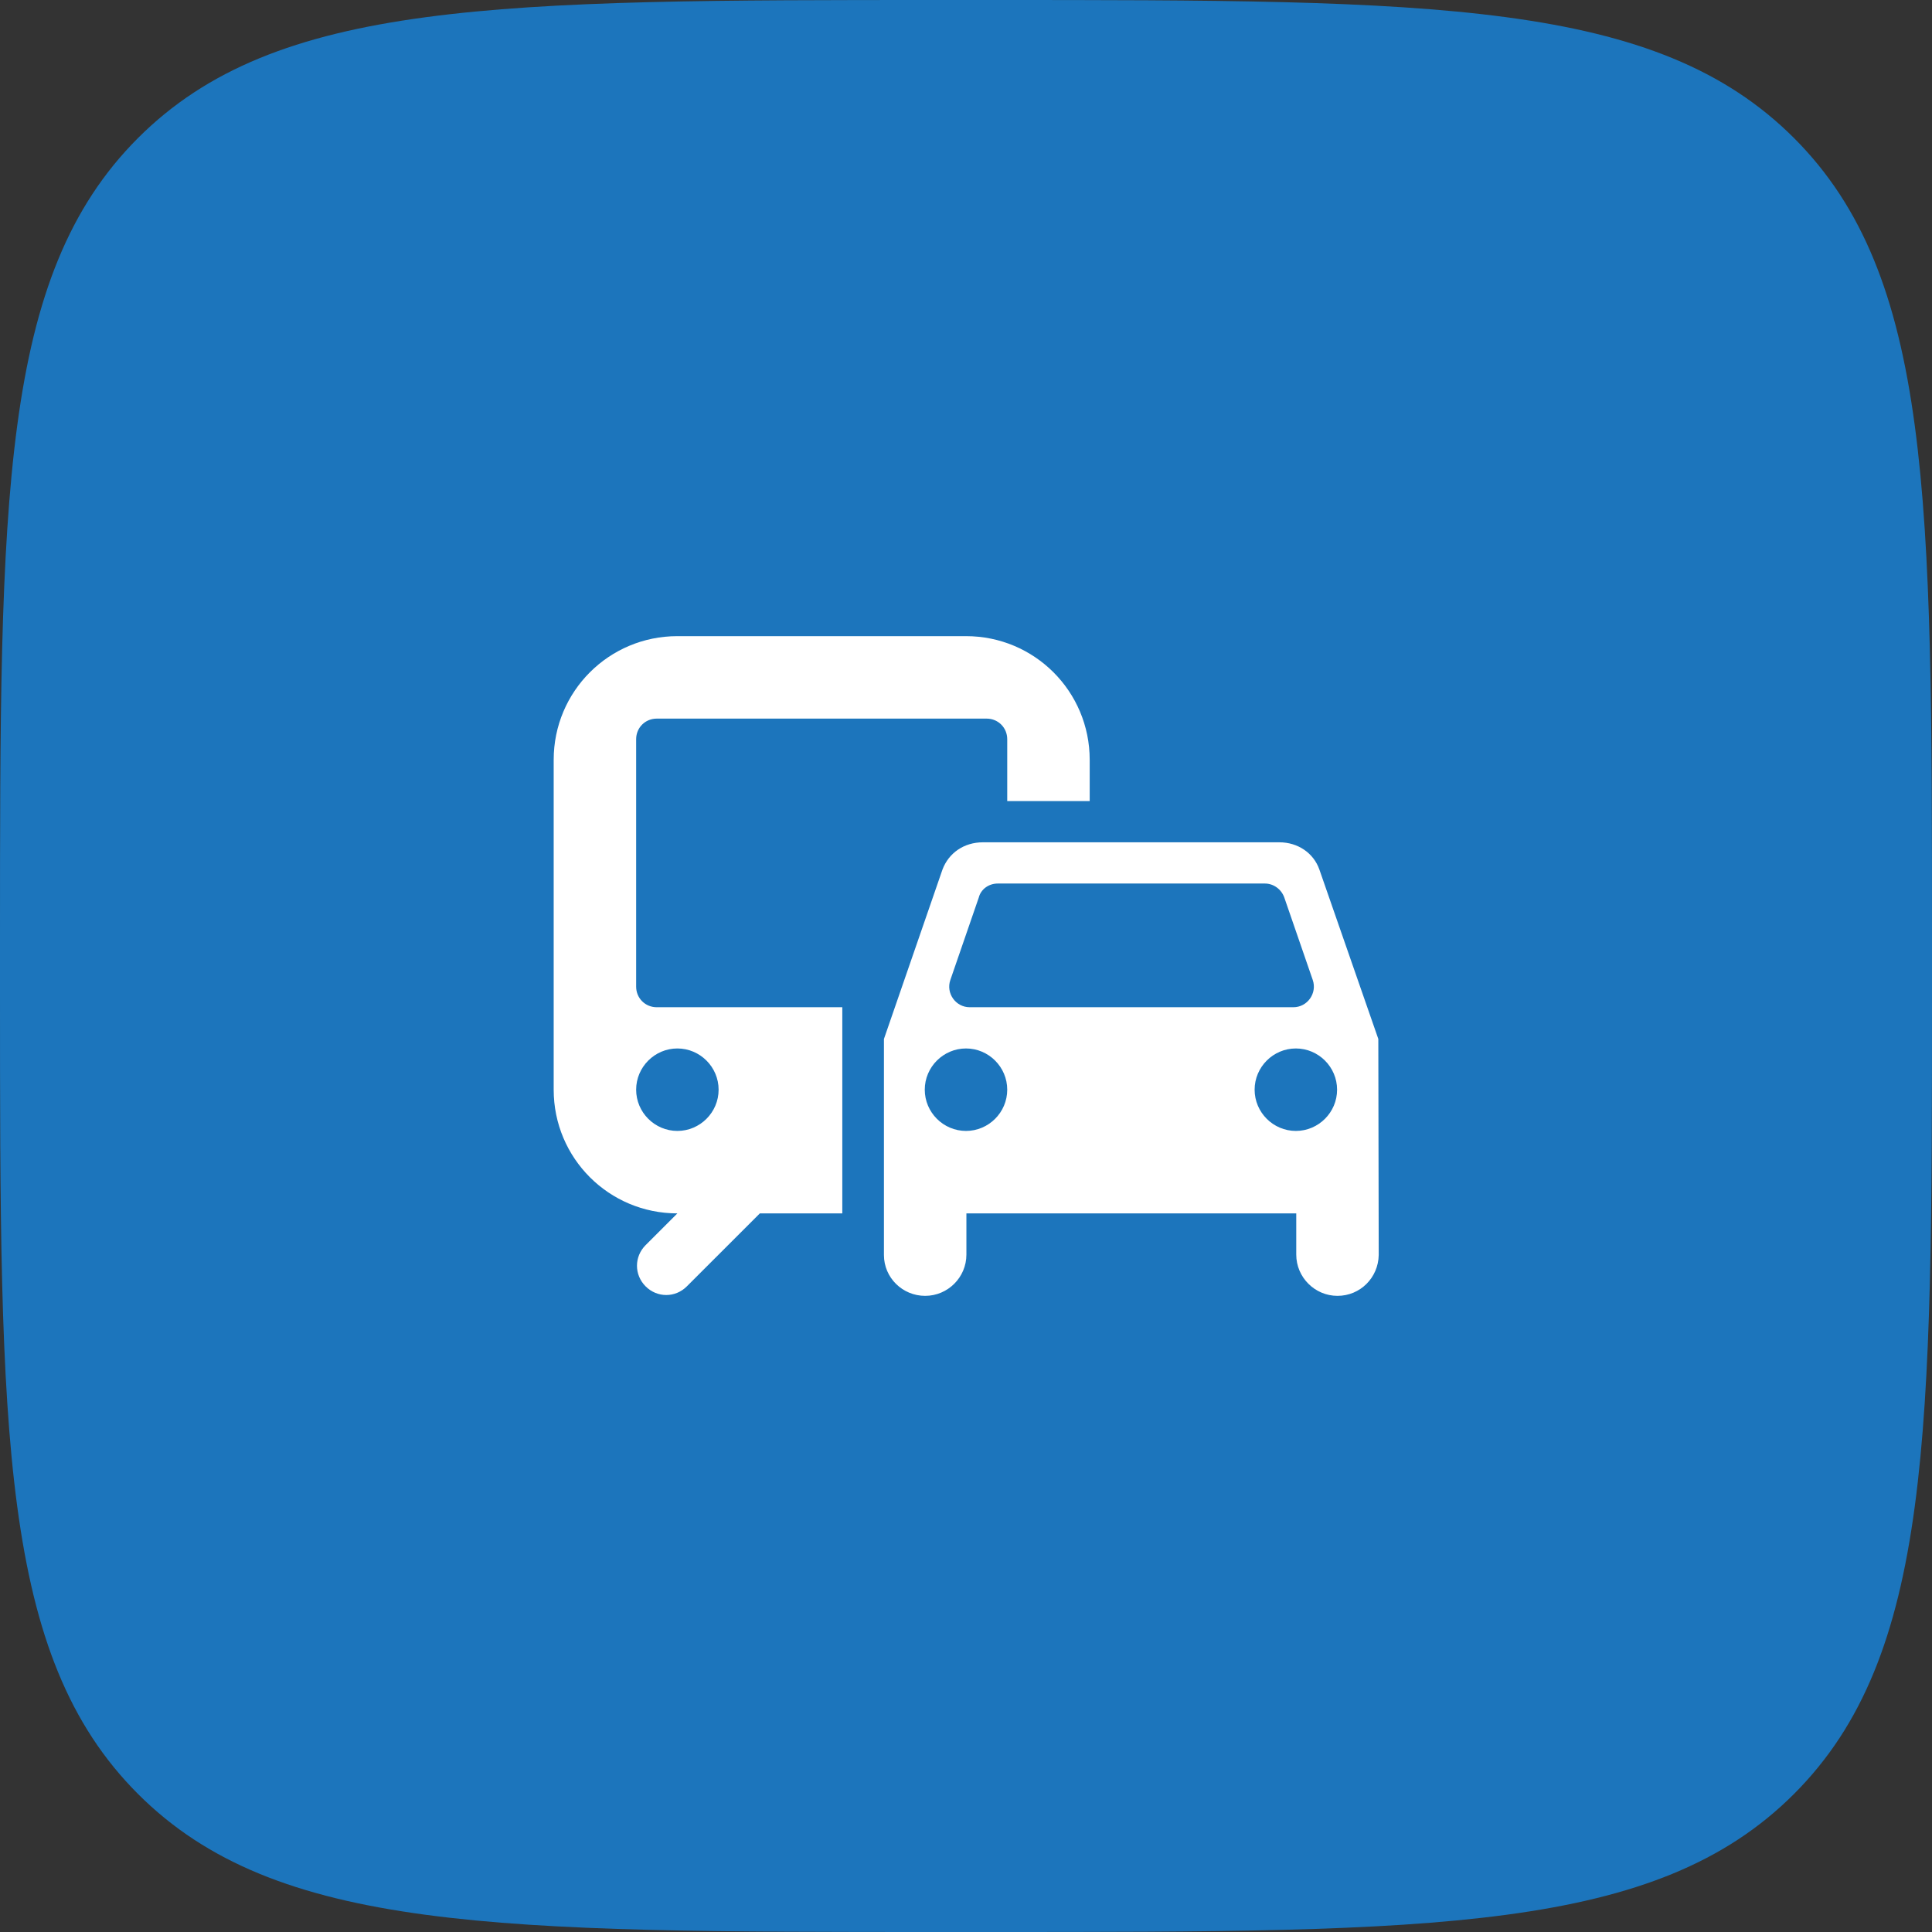
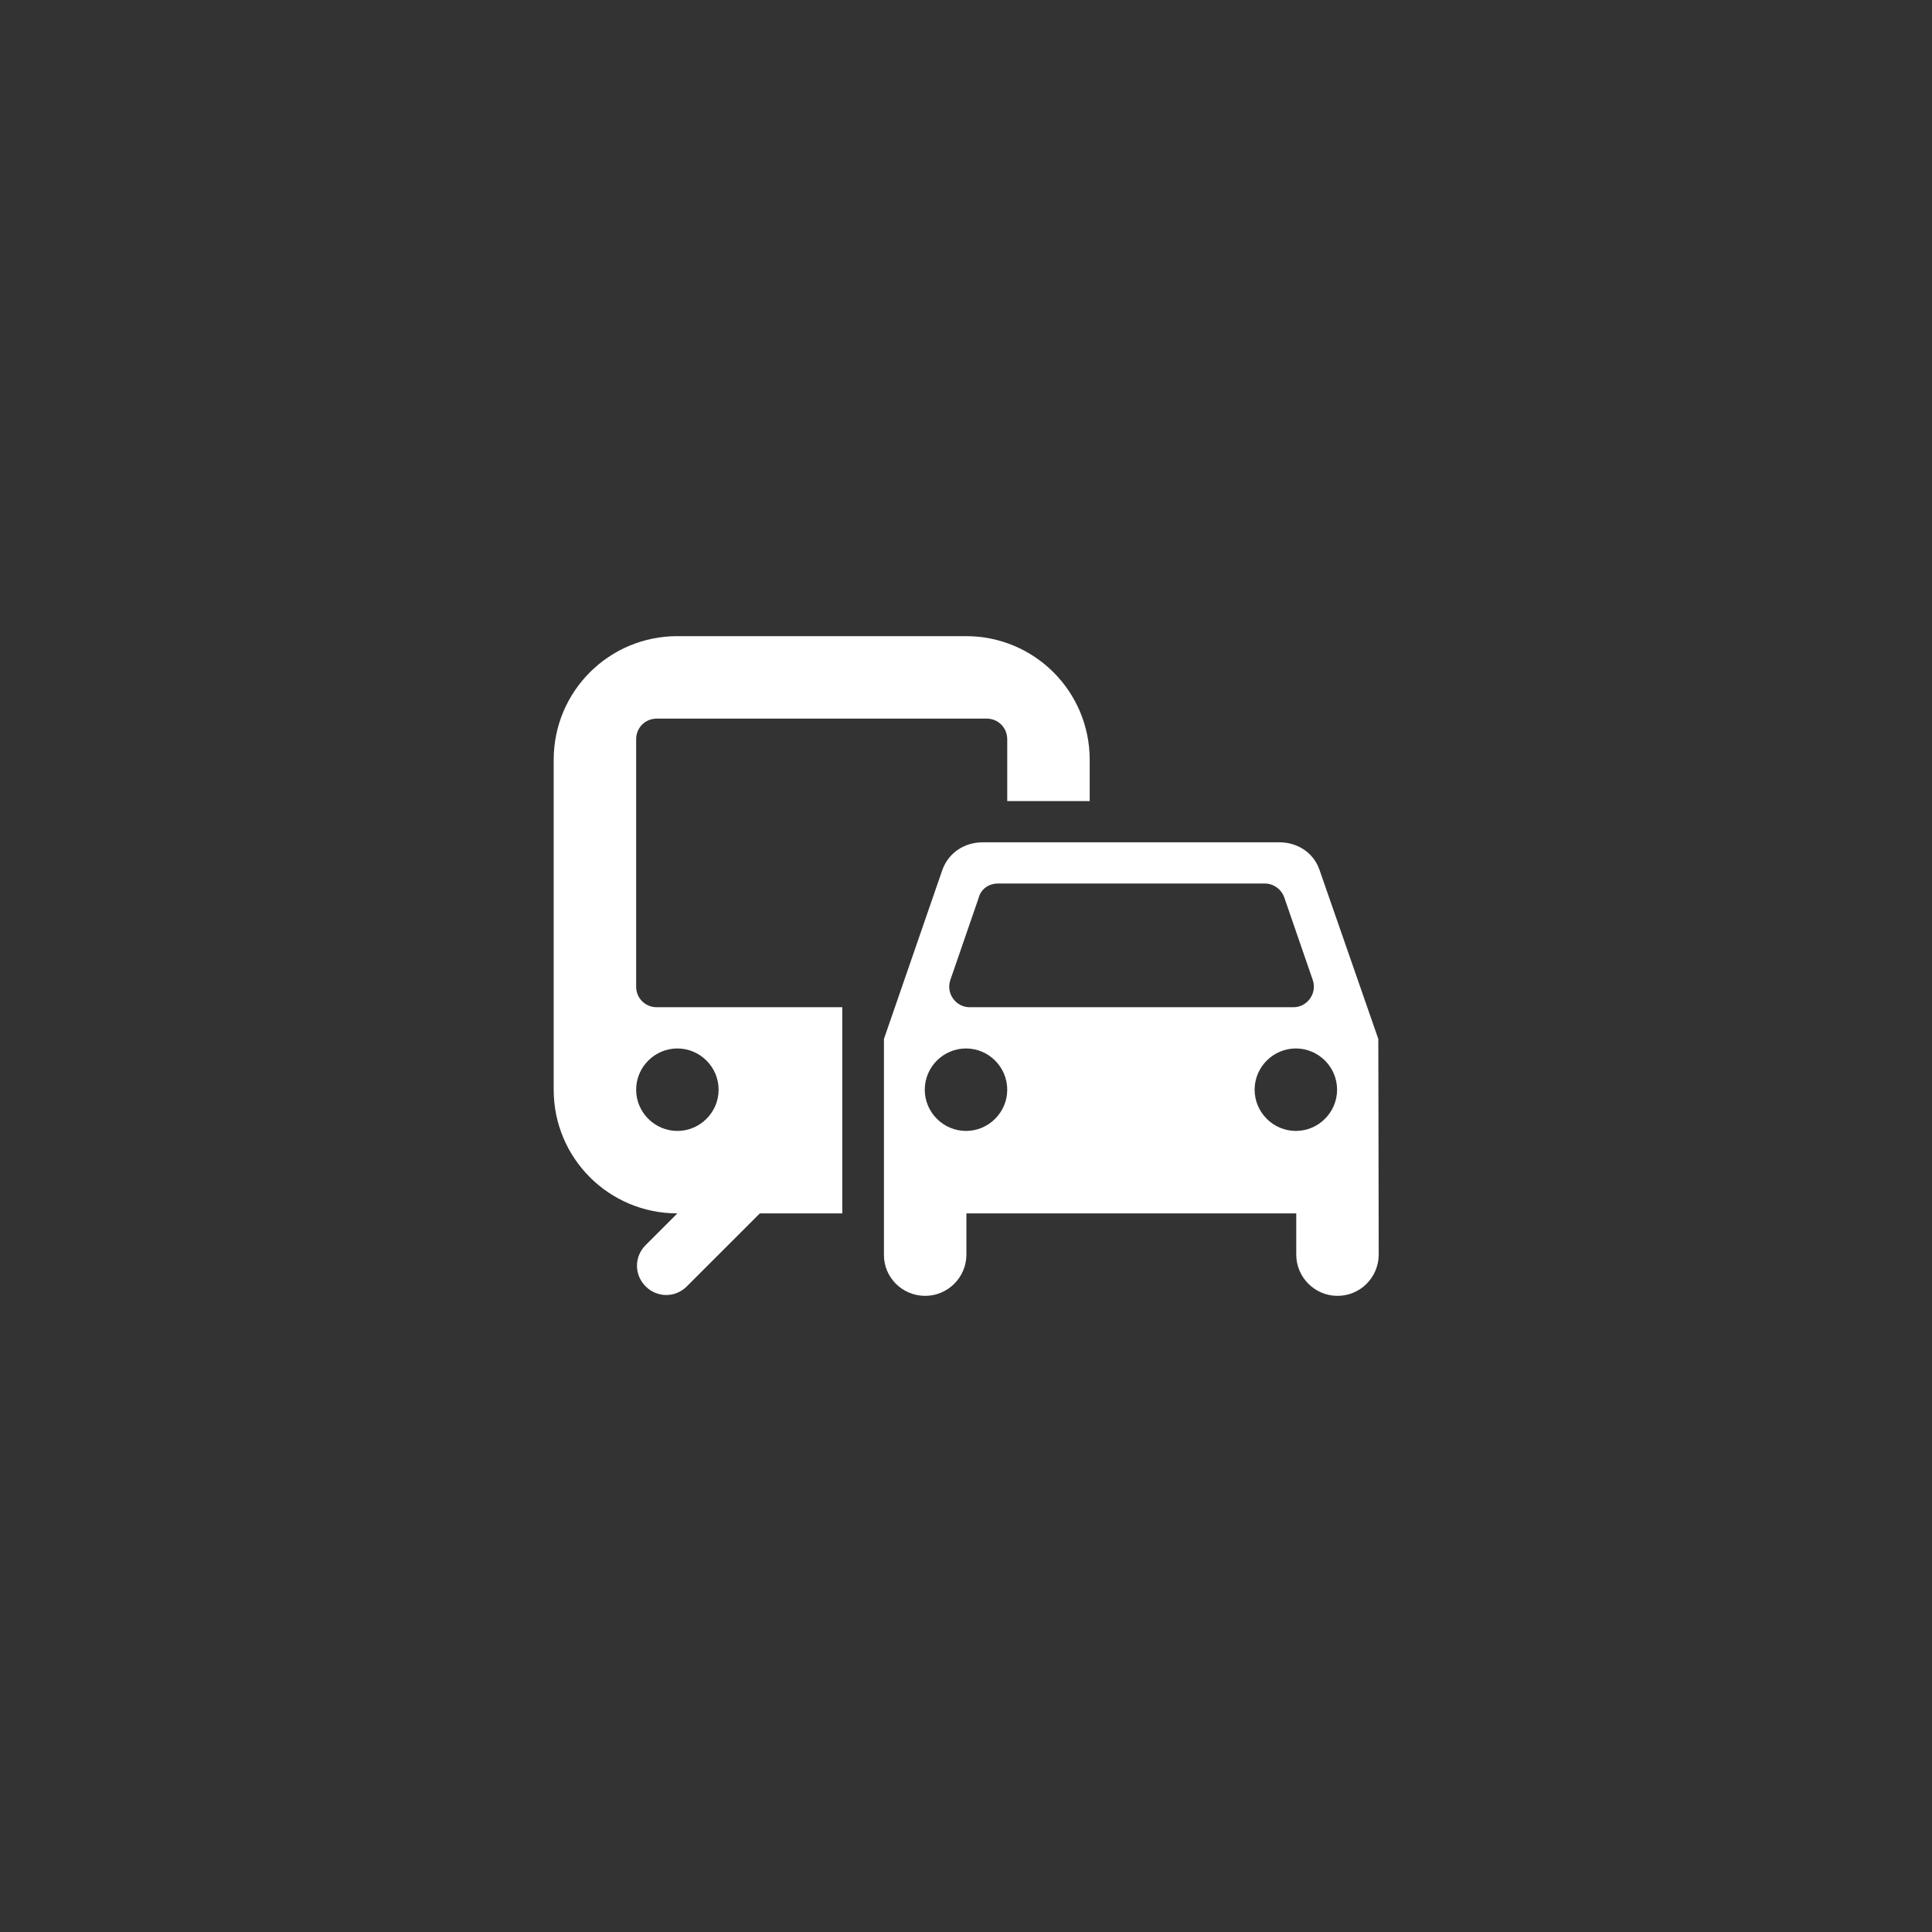
<svg xmlns="http://www.w3.org/2000/svg" width="82" height="82" viewBox="0 0 82 82" fill="none">
  <rect x="0" y="0" width="82" height="82" fill="#333333" stroke="none" />
-   <path d="M0 40C0 21.144 0 11.716 5.858 5.858C11.716 0 21.144 0 40 0H42C60.856 0 70.284 0 76.142 5.858C82 11.716 82 21.144 82 40V42C82 60.856 82 70.284 76.142 76.142C70.284 82 60.856 82 42 82H40C21.144 82 11.716 82 5.858 76.142C0 70.284 0 60.856 0 42V40Z" fill="#1C75BC" />
  <path d="M41 27H28.75C25.845 27 23.5 29.345 23.5 32.25V46.25C23.5 49.155 25.845 51.5 28.75 51.5L27.402 52.847C26.913 53.337 26.913 54.108 27.402 54.597C27.892 55.087 28.663 55.087 29.152 54.597L32.25 51.5H35.75V42.75H27.875C27.385 42.75 27 42.365 27 41.875V31.375C27 30.885 27.385 30.5 27.875 30.5H41.875C42.365 30.5 42.75 30.885 42.75 31.375V34H46.25V32.25C46.25 29.345 43.905 27 41 27ZM28.75 44.5C29.712 44.5 30.5 45.288 30.5 46.25C30.5 47.212 29.712 48 28.75 48C27.788 48 27 47.212 27 46.25C27 45.288 27.788 44.5 28.75 44.5ZM55.998 36.905C55.752 36.205 55.087 35.75 54.3 35.75H41.718C40.913 35.75 40.265 36.205 40.002 36.905L37.517 44.097V53.267C37.517 54.23 38.305 55 39.267 55C40.23 55 41.017 54.212 41.017 53.25V51.5H55.017V53.25C55.017 54.212 55.805 55 56.767 55C57.73 55 58.5 54.23 58.517 53.267L58.5 44.097L55.998 36.905ZM42.347 37.5H53.688C54.055 37.5 54.388 37.745 54.51 38.095L55.718 41.595C55.91 42.155 55.49 42.75 54.895 42.75H41.157C40.562 42.75 40.142 42.155 40.335 41.595L41.542 38.095C41.63 37.745 41.962 37.5 42.347 37.5ZM41 48C40.038 48 39.25 47.212 39.25 46.25C39.25 45.288 40.038 44.5 41 44.5C41.962 44.5 42.75 45.288 42.75 46.25C42.75 47.212 41.962 48 41 48ZM55 48C54.038 48 53.25 47.212 53.25 46.25C53.25 45.288 54.038 44.5 55 44.5C55.962 44.5 56.75 45.288 56.75 46.25C56.75 47.212 55.962 48 55 48Z" fill="white" />
</svg>